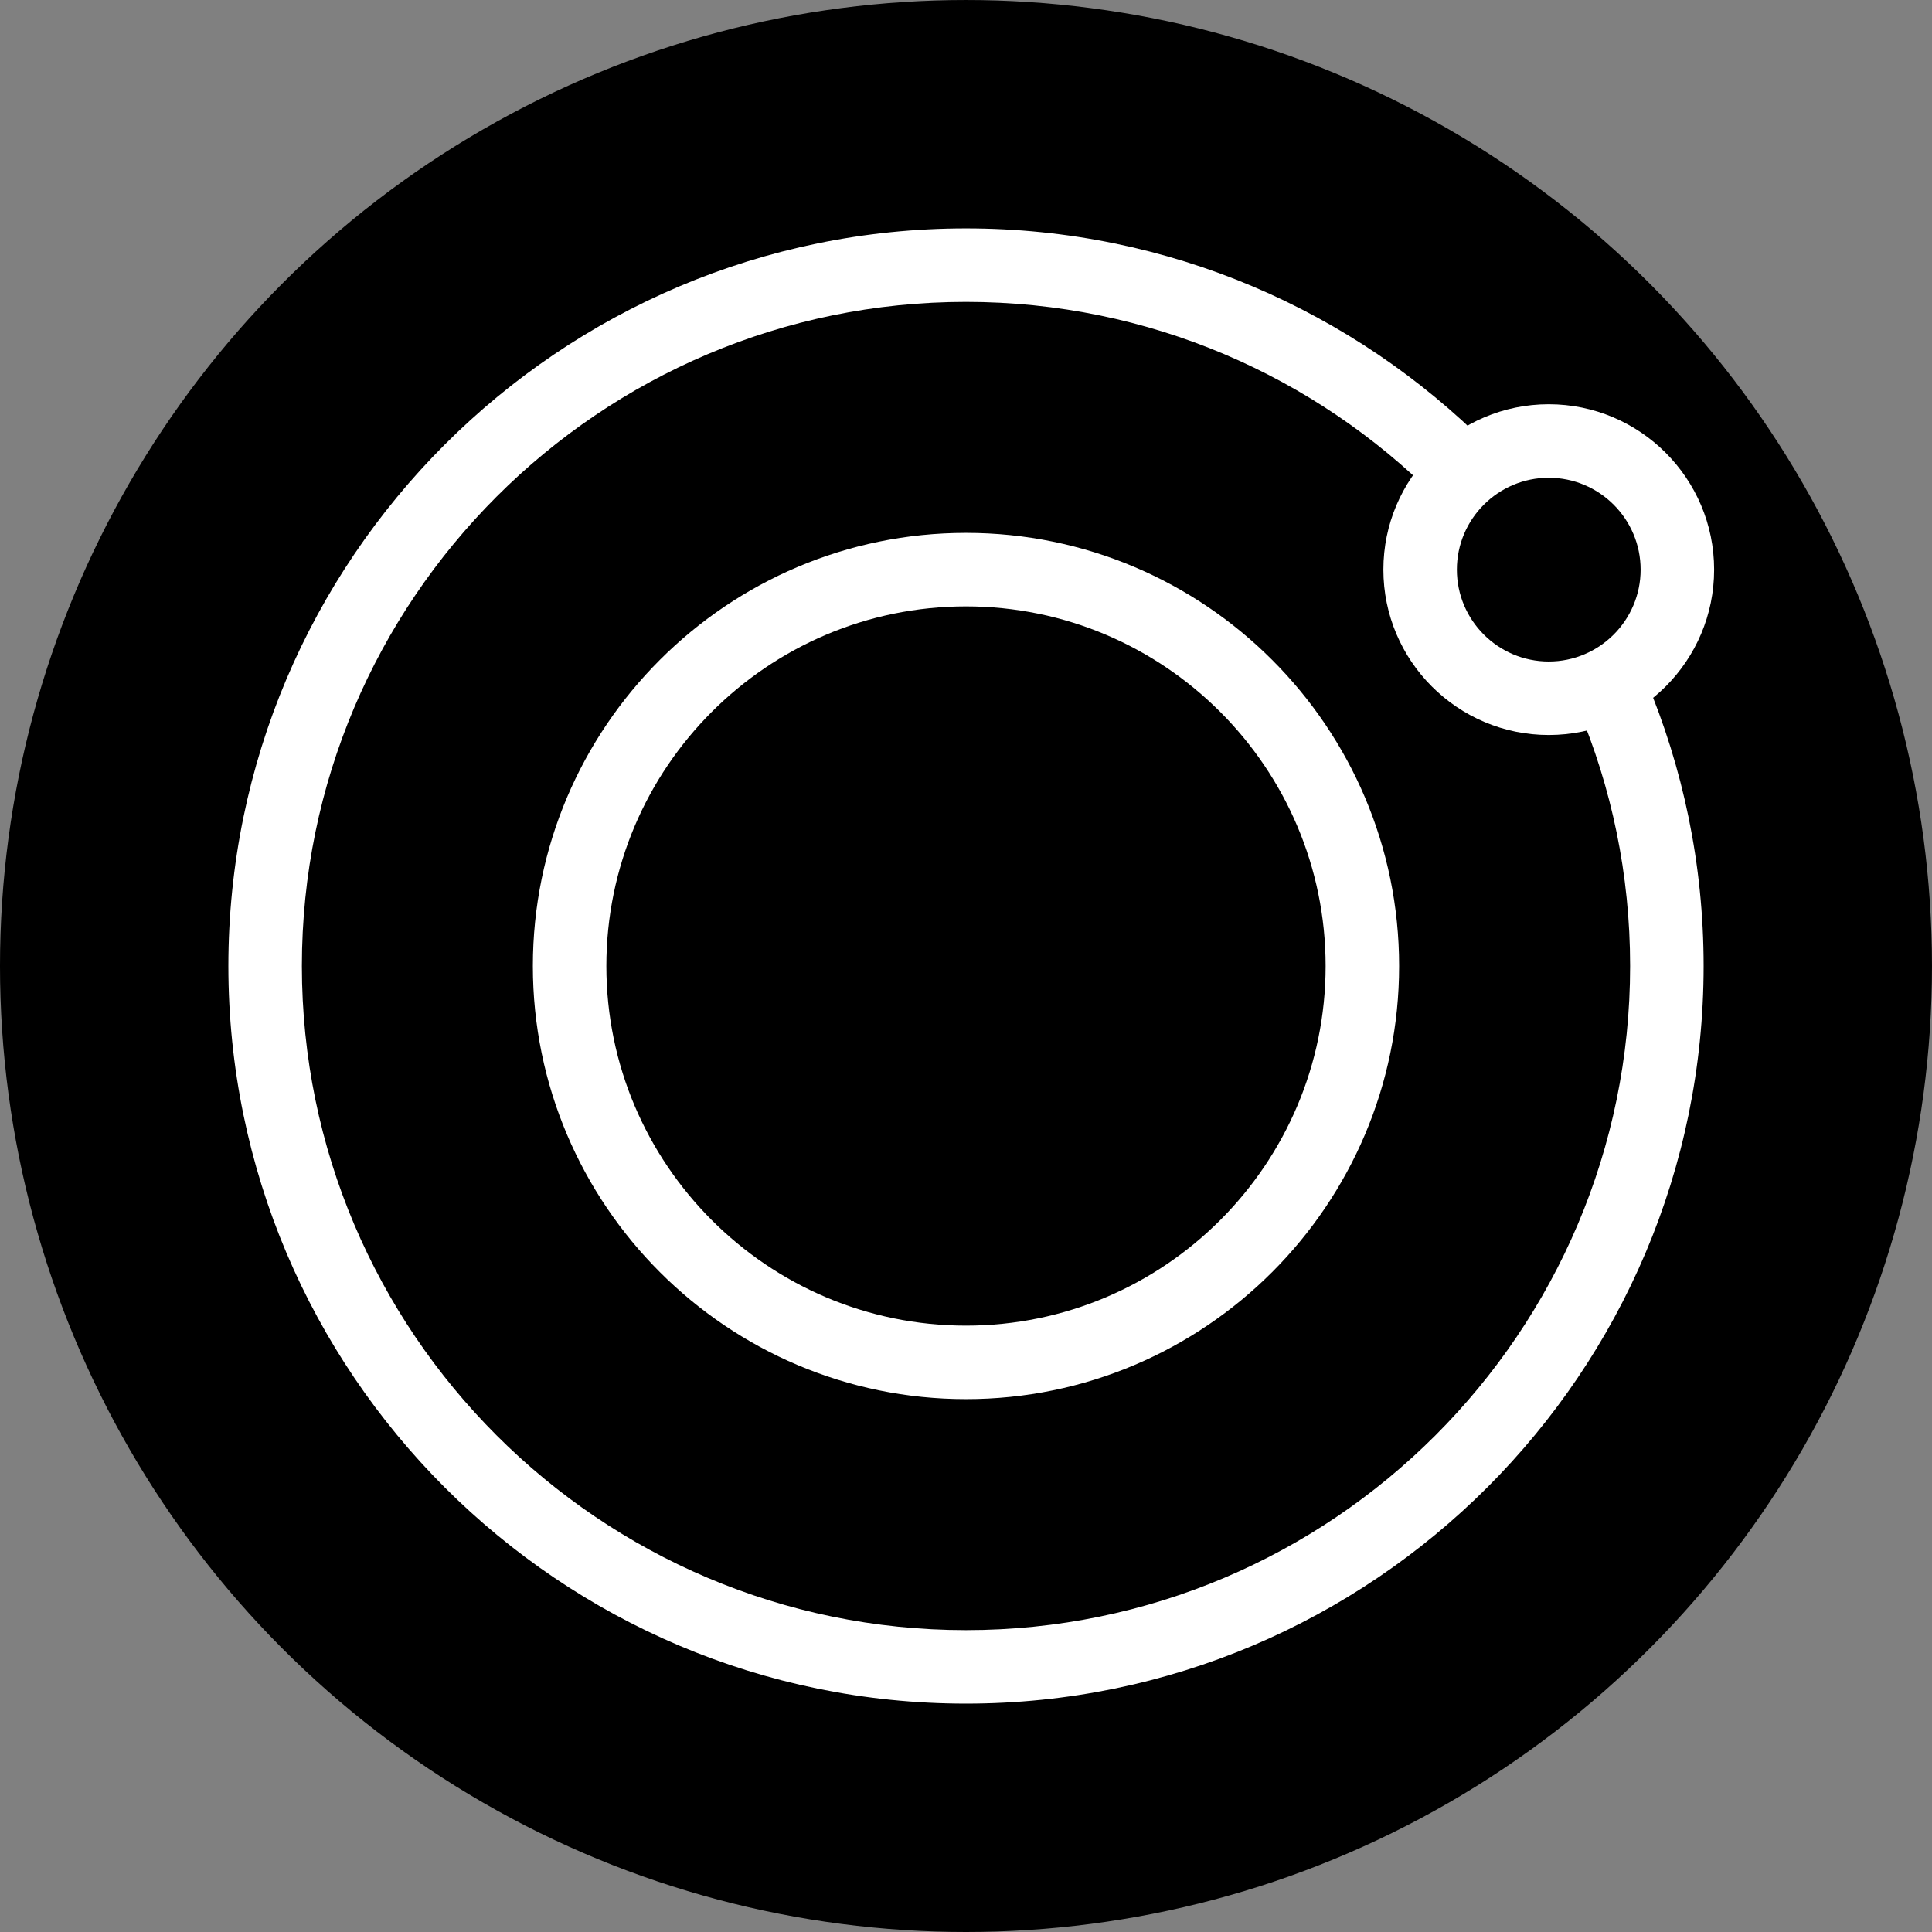
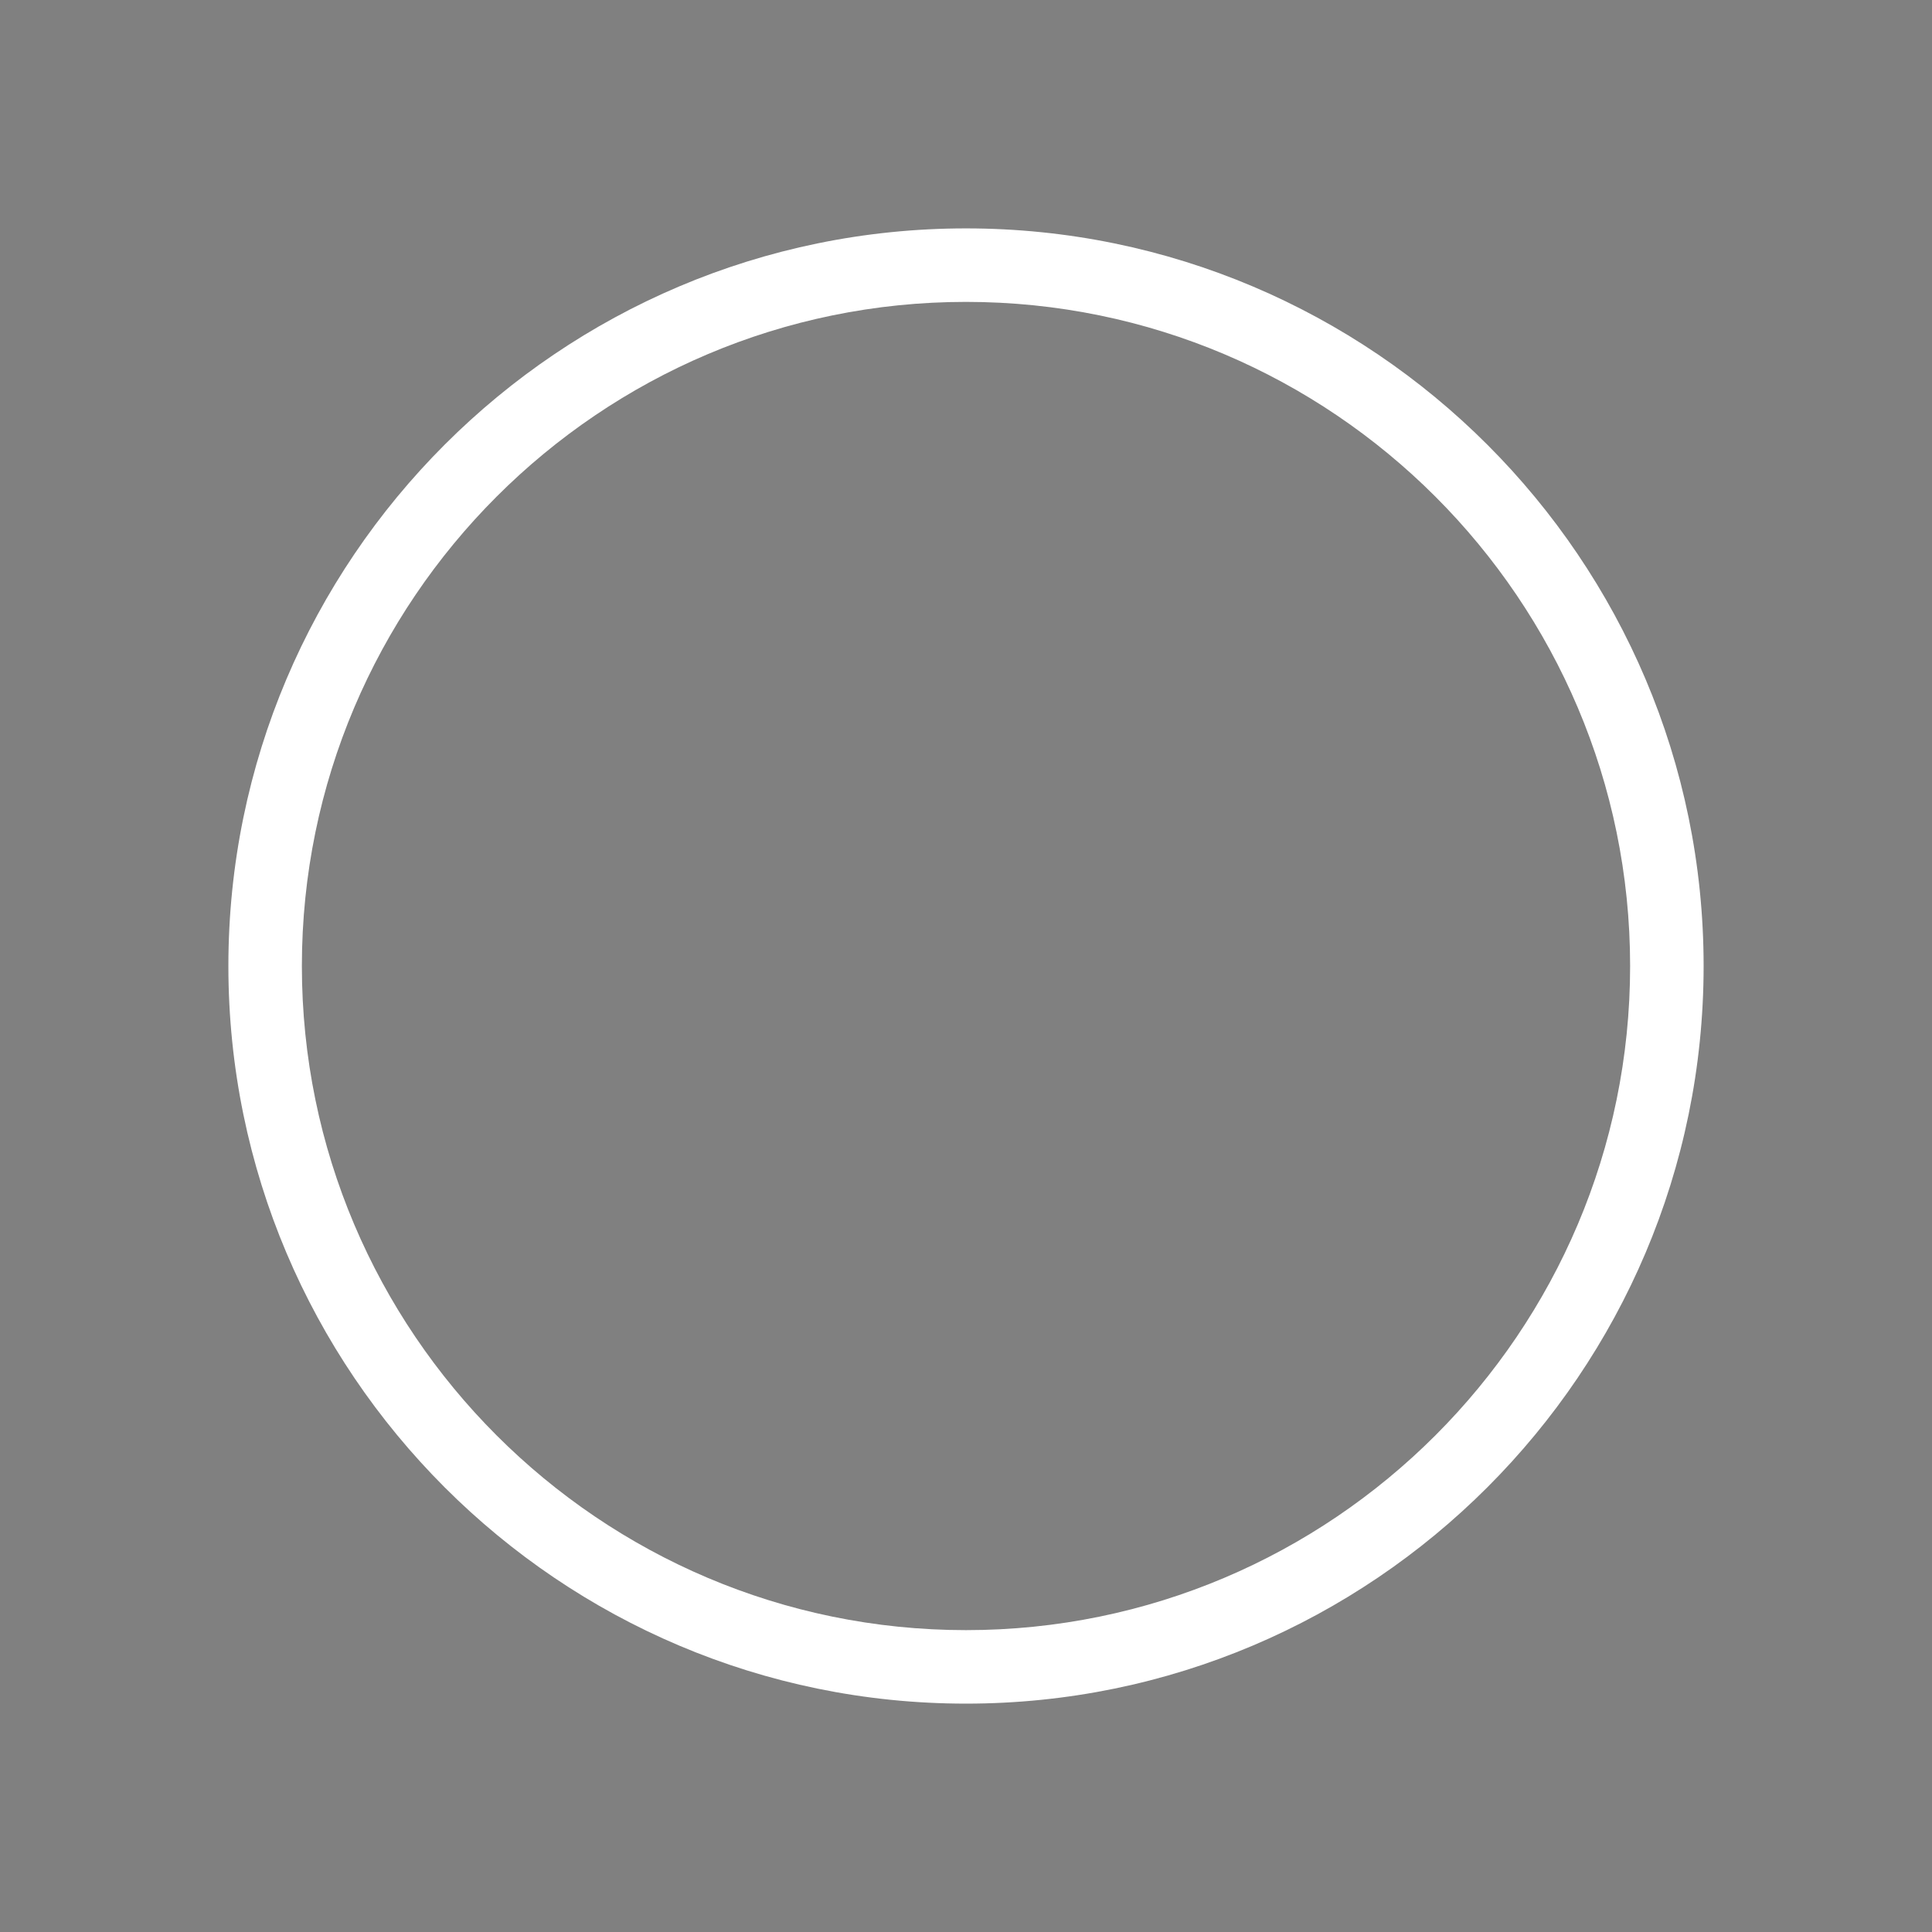
<svg xmlns="http://www.w3.org/2000/svg" version="1.1" id="Layer_1" x="0px" y="0px" style="enable-background:new 0 0 1920 1080;" xml:space="preserve" viewBox="579.77 160.38 759.62 759.62">
  <rect x="579.77" y="160.38" width="759.62" height="759.62" fill="#808080" stroke="none" />
  <style type="text/css">
	.st0{fill:#FFFFFF;}
</style>
  <g>
-     <circle cx="959.577" cy="540.192" r="379.808" />
-   </g>
+     </g>
  <g>
    <path class="st0" d="M959.577,830.211c-159.915,0-290.014-130.099-290.014-290.019c0-159.915,130.099-290.014,290.014-290.014   c159.92,0,290.019,130.099,290.019,290.014C1249.596,700.112,1119.496,830.211,959.577,830.211z M959.577,279.077   c-143.979,0-261.116,117.136-261.116,261.116c0,143.984,117.136,261.12,261.116,261.12c143.984,0,261.12-117.136,261.12-261.12   C1220.697,396.213,1103.561,279.077,959.577,279.077z" />
  </g>
  <g>
-     <path class="st0" d="M959.577,710.488c-93.901,0-170.296-76.395-170.296-170.296s76.395-170.296,170.296-170.296   s170.296,76.395,170.296,170.296S1053.478,710.488,959.577,710.488z M959.577,398.795c-77.966,0-141.397,63.432-141.397,141.397   s63.432,141.397,141.397,141.397s141.397-63.432,141.397-141.397S1037.542,398.795,959.577,398.795z" />
-   </g>
+     </g>
  <g>
-     <circle cx="1188.7" cy="384.347" r="50.572" />
-     <path class="st0" d="M1188.704,449.367c-35.85,0-65.021-29.167-65.021-65.021s29.171-65.021,65.021-65.021   s65.021,29.167,65.021,65.021S1224.554,449.367,1188.704,449.367z M1188.704,348.223c-19.915,0-36.123,16.204-36.123,36.123   c0,19.919,16.208,36.123,36.123,36.123s36.123-16.204,36.123-36.123C1224.827,364.427,1208.619,348.223,1188.704,348.223z" />
-   </g>
+     </g>
</svg>